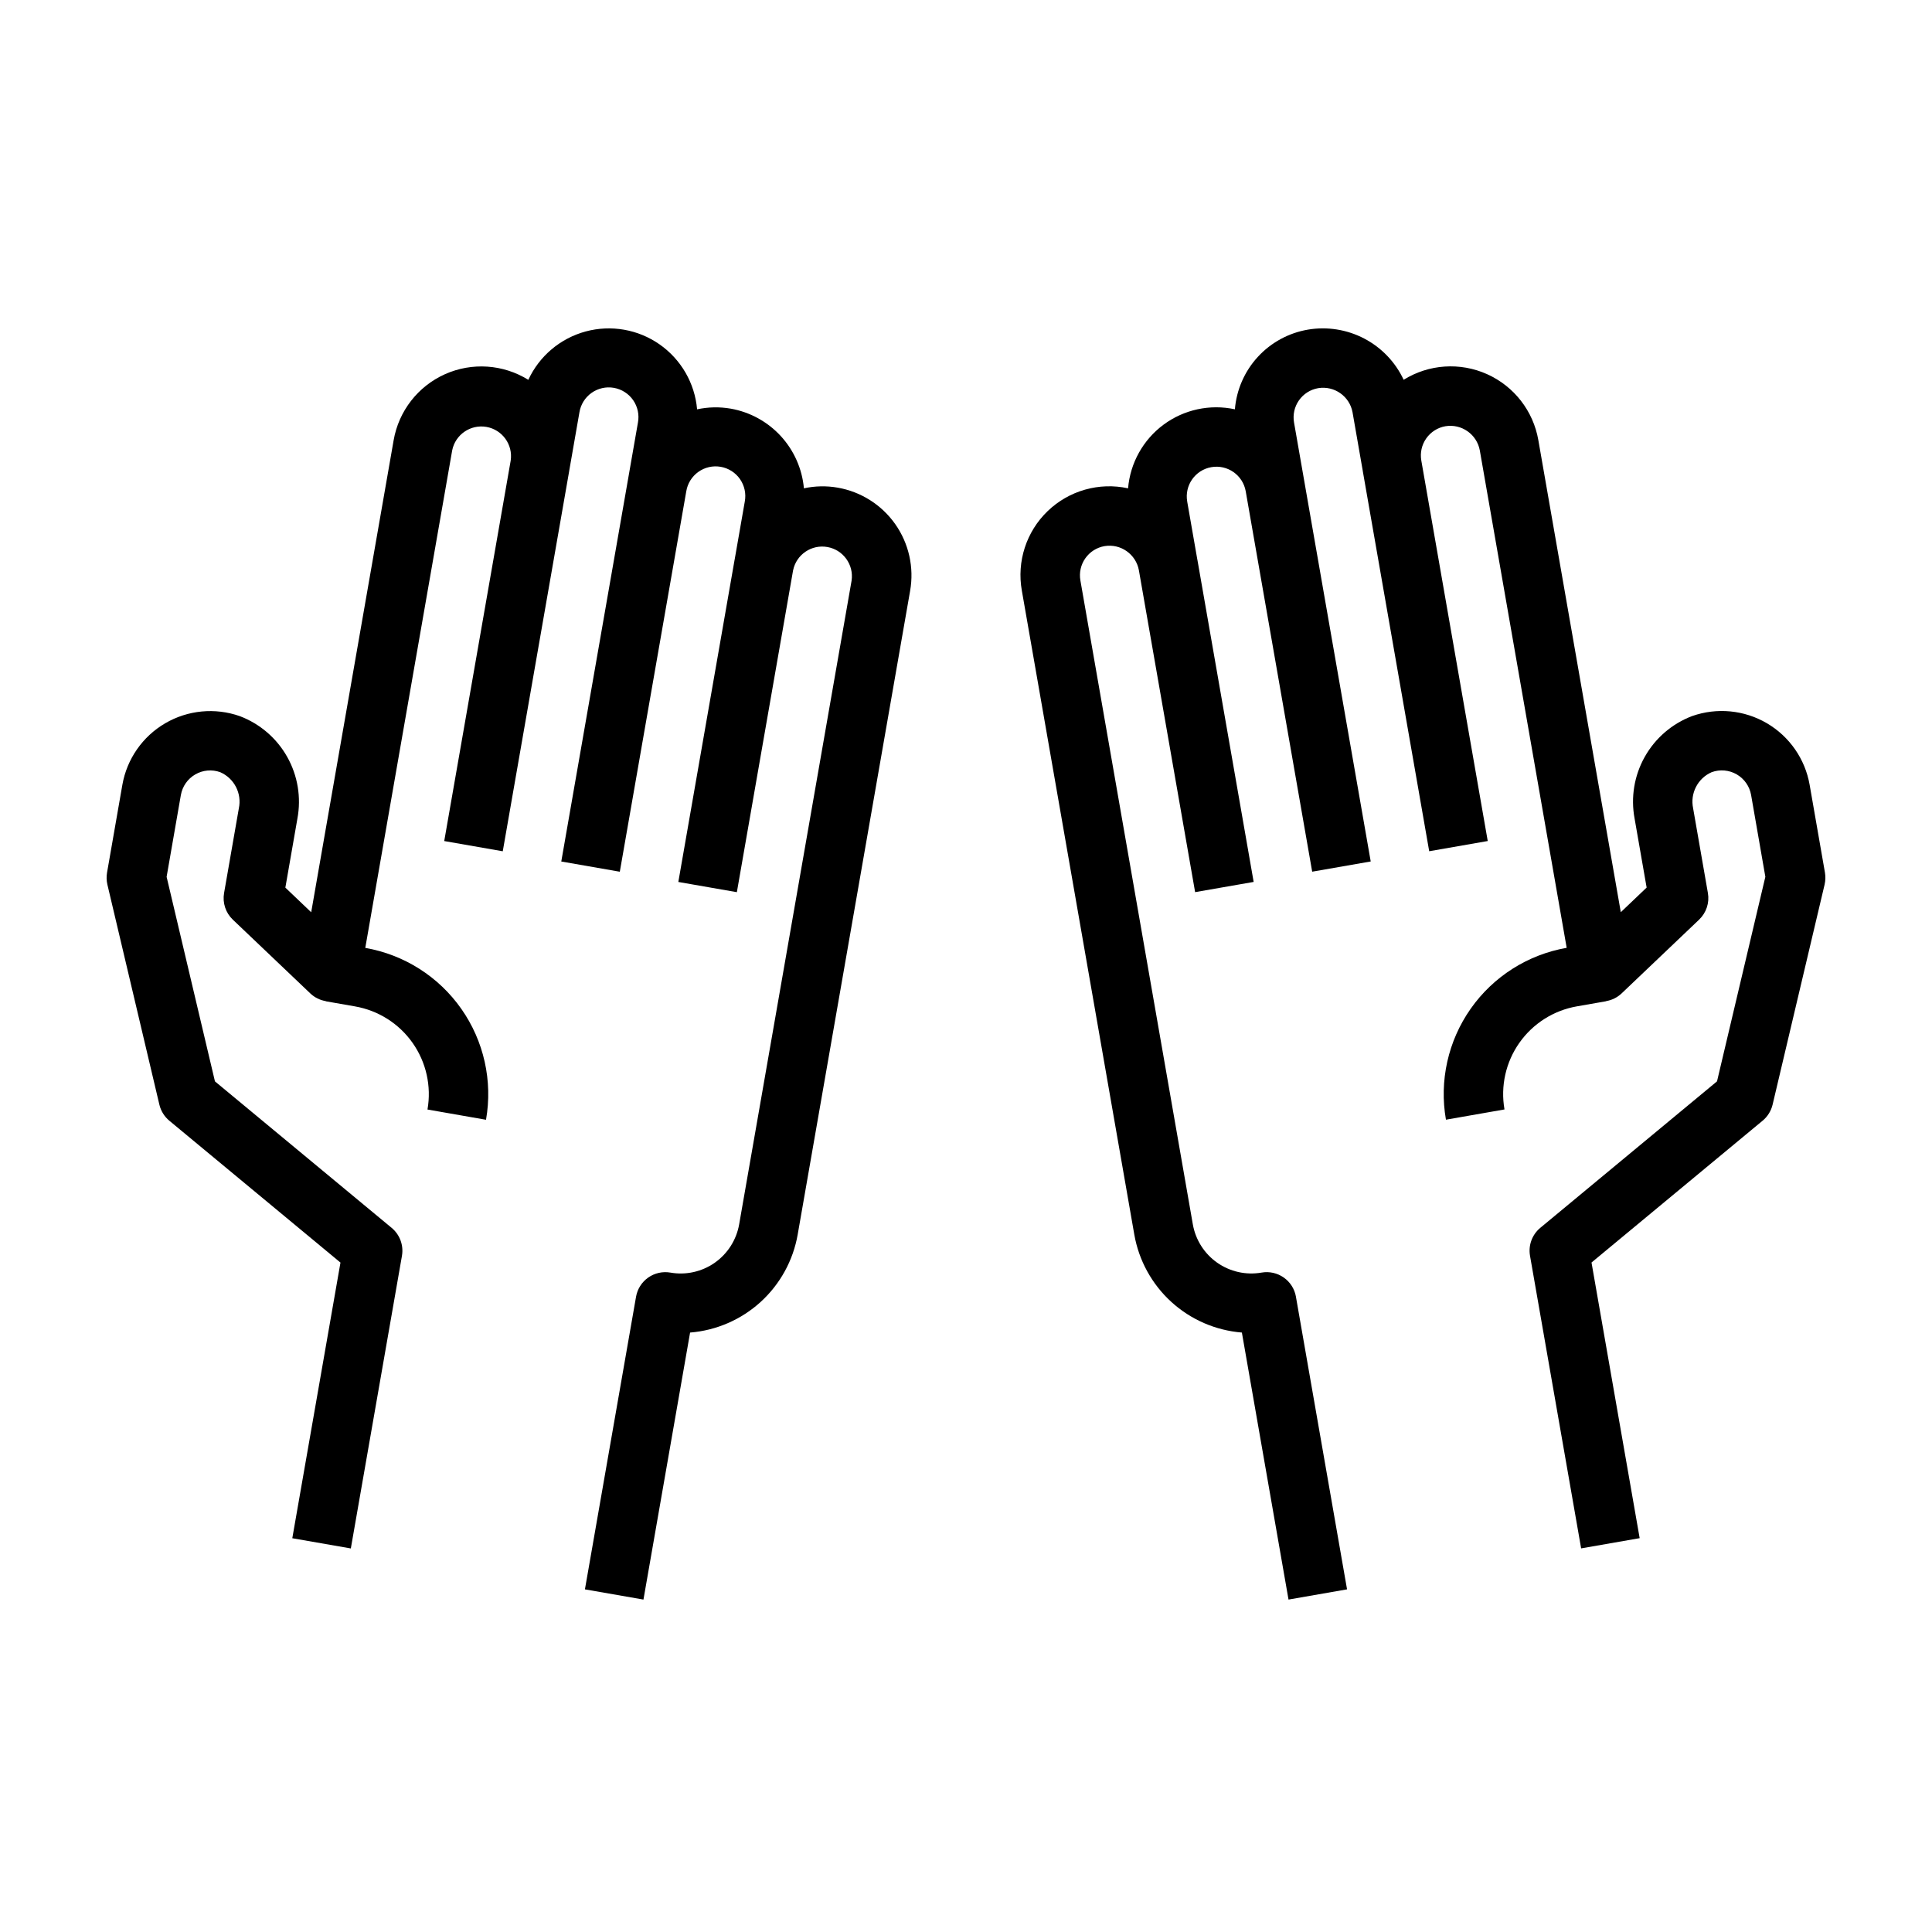
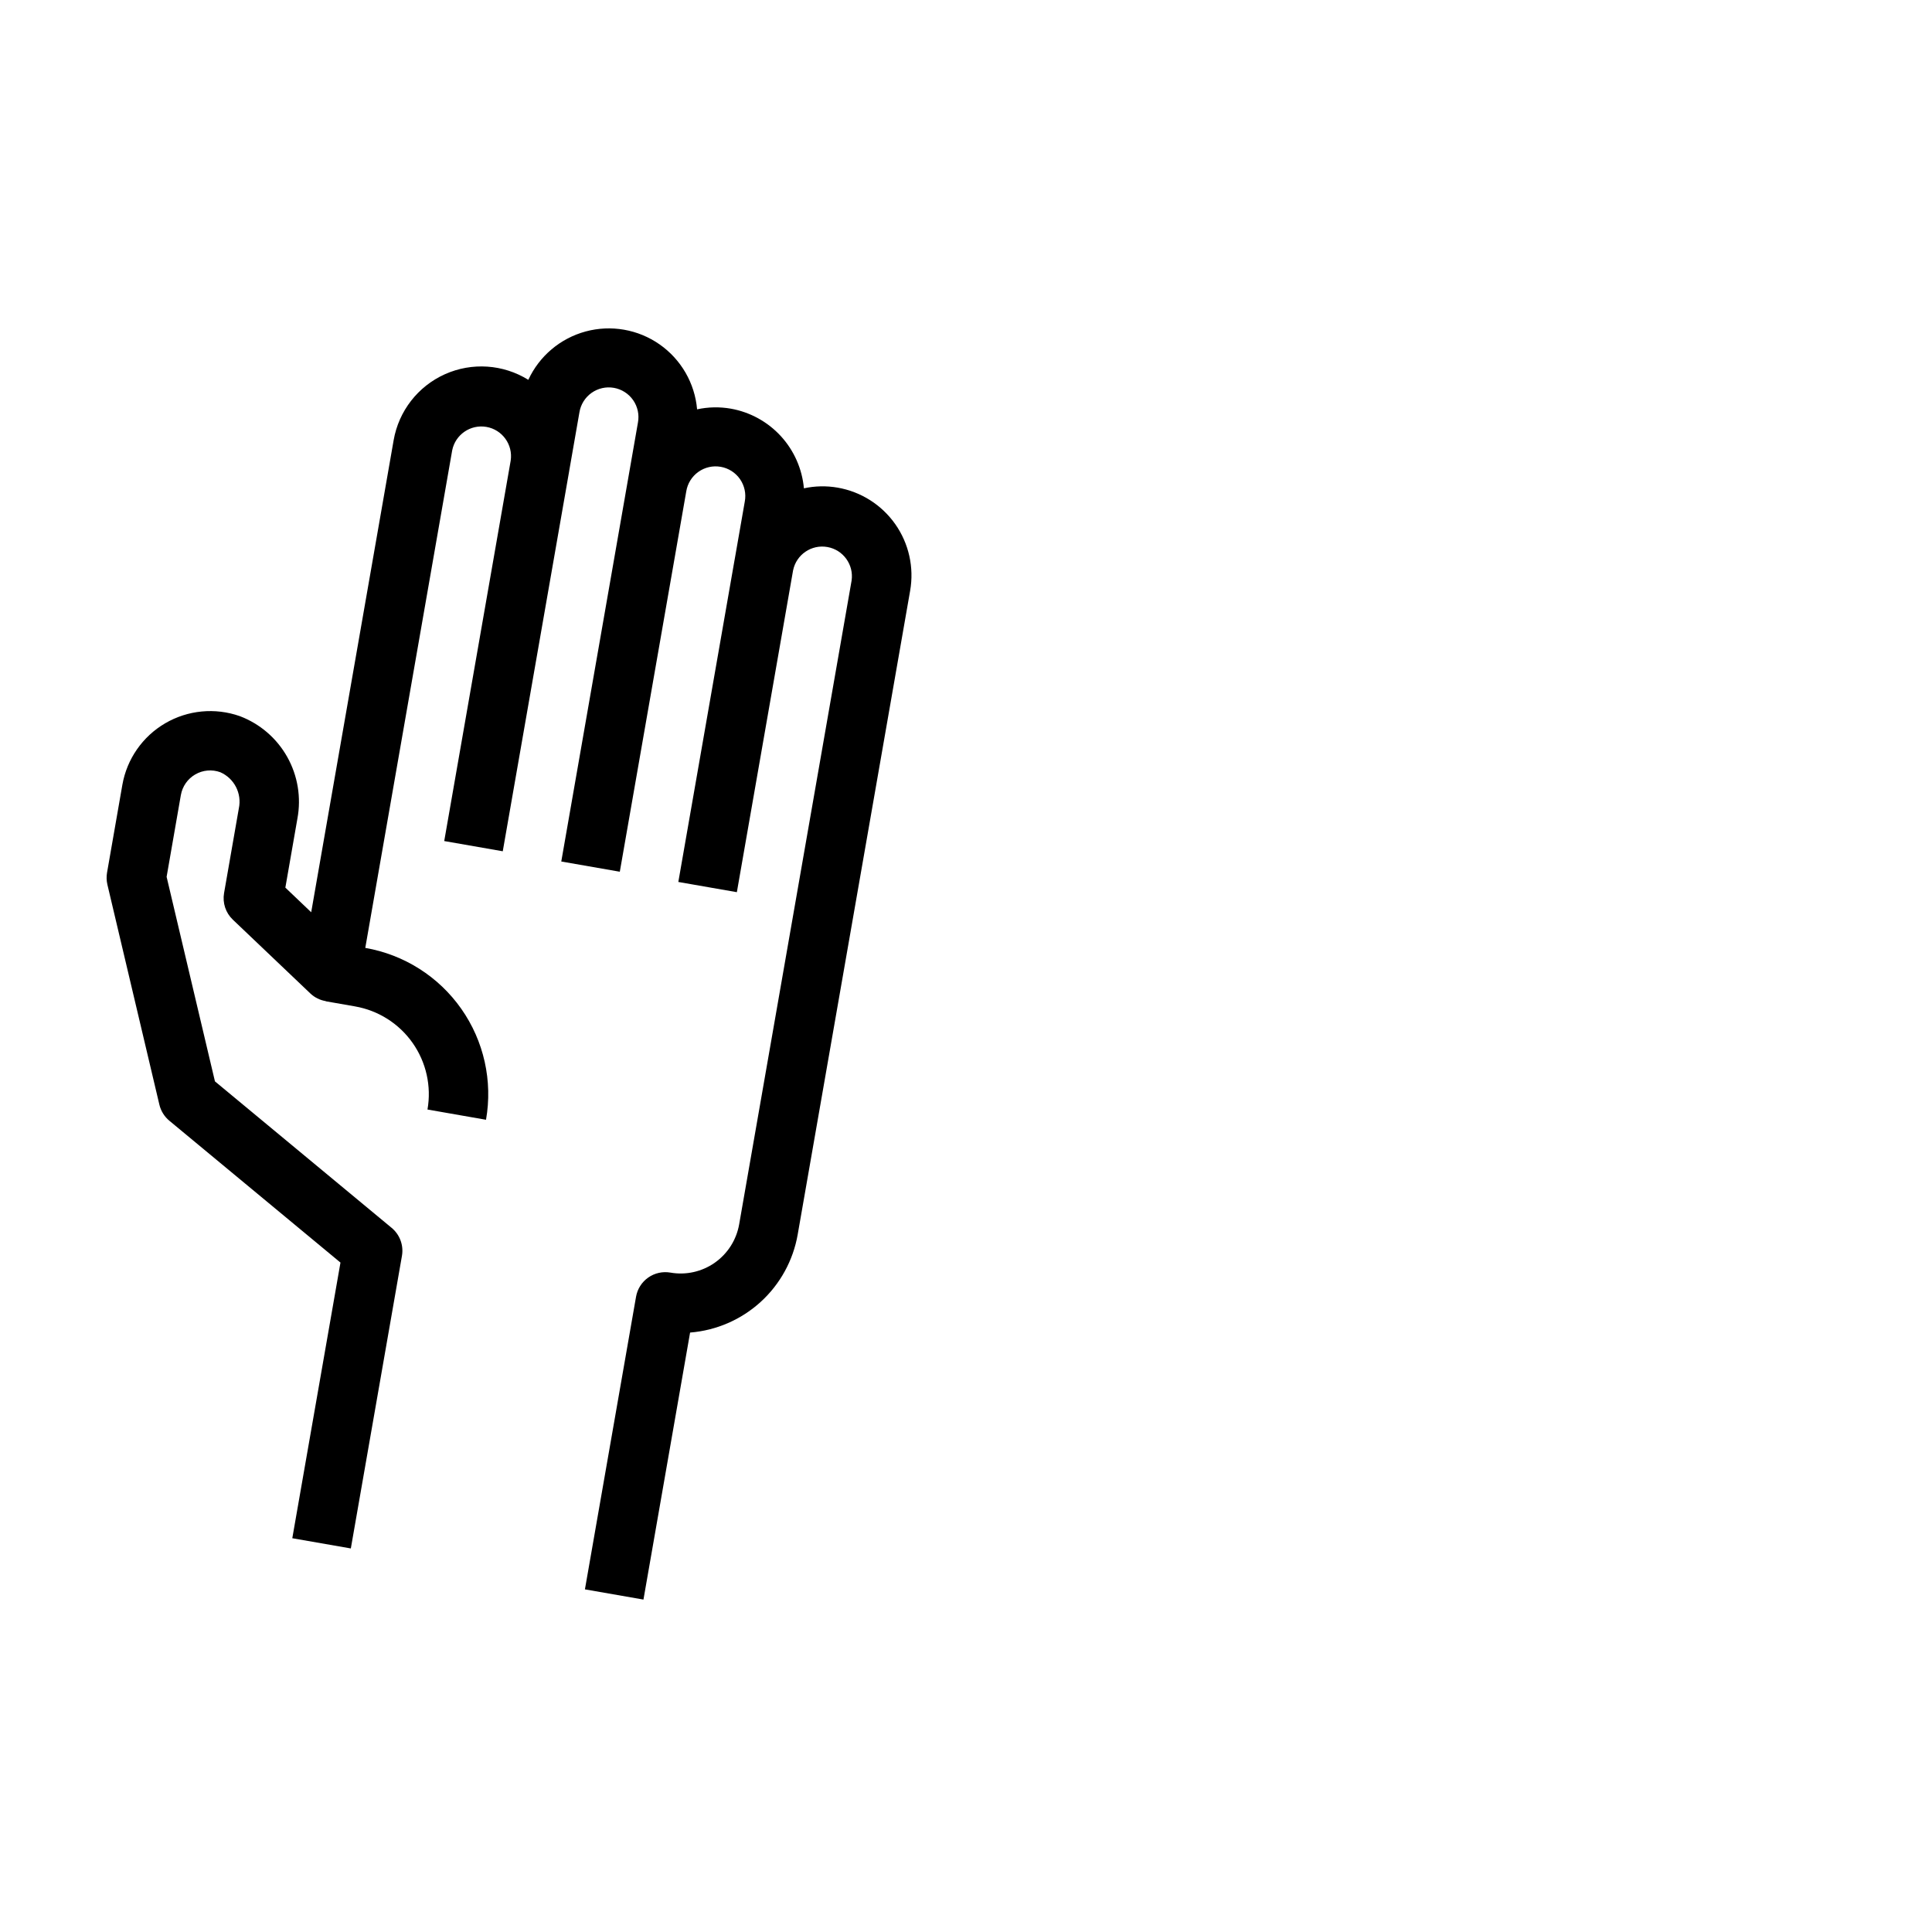
<svg xmlns="http://www.w3.org/2000/svg" fill="#000000" width="800px" height="800px" version="1.1" viewBox="144 144 512 512">
  <g>
    <path d="m186.24 436.76c0.398 1.664 1.328 3.156 2.644 4.25l45.344 37.586-12.766 73.051 15.512 2.707 13.547-77.543v-0.004c0.484-2.785-0.559-5.613-2.734-7.414l-46.824-38.82-12.809-54.203 3.777-21.676h0.004c0.398-2.293 1.793-4.293 3.812-5.461 2.016-1.168 4.445-1.383 6.633-0.586 3.707 1.625 5.762 5.633 4.914 9.59l-3.914 22.434v0.004c-0.453 2.594 0.422 5.238 2.328 7.051l20.559 19.57v0.004c1.129 1.059 2.547 1.758 4.074 2.008l-0.008 0.043 7.758 1.355v0.004c6.168 1.074 11.66 4.555 15.262 9.684 3.602 5.125 5.016 11.473 3.934 17.641l15.512 2.715c1.805-10.285-0.555-20.863-6.555-29.406s-15.152-14.348-25.441-16.141l23.027-131.83c0.824-4.199 4.856-6.969 9.074-6.238 4.215 0.734 7.074 4.703 6.434 8.934l-17.613 100.82 15.512 2.707 17.613-100.81v-0.031l2.703-15.477c0.336-2.078 1.492-3.934 3.207-5.156 1.715-1.219 3.848-1.703 5.922-1.34 2.07 0.363 3.914 1.539 5.113 3.269 1.199 1.73 1.656 3.867 1.266 5.938l-20.316 116.32 15.512 2.707 17.613-100.81c0.336-2.078 1.492-3.934 3.207-5.156 1.715-1.219 3.848-1.703 5.918-1.34 2.074 0.363 3.918 1.539 5.117 3.269 1.199 1.73 1.656 3.867 1.266 5.938l-2.703 15.473-0.012 0.039-14.898 85.301 15.512 2.707 14.902-85.309h0.004c0.859-4.172 4.879-6.902 9.07-6.164 4.195 0.734 7.043 4.672 6.43 8.887l-29.797 170.6c-0.719 4.113-3.039 7.773-6.457 10.176s-7.648 3.348-11.762 2.625c-2.059-0.355-4.172 0.113-5.883 1.316-1.707 1.199-2.867 3.027-3.227 5.086l-13.547 77.543 15.512 2.707 12.359-70.762c6.961-0.559 13.539-3.414 18.699-8.117s8.613-10.988 9.816-17.863l29.797-170.6c1.082-6.172-0.332-12.52-3.934-17.648-3.602-5.125-9.094-8.609-15.266-9.684-2.969-0.52-6.008-0.457-8.949 0.18-0.465-5.152-2.613-10.012-6.109-13.828-3.5-3.812-8.152-6.371-13.246-7.281-2.969-0.52-6.008-0.461-8.953 0.176-0.602-6.926-4.246-13.23-9.945-17.215-5.699-3.984-12.871-5.234-19.586-3.422-6.711 1.816-12.277 6.508-15.195 12.82-6.66-4.137-14.945-4.695-22.102-1.488-7.156 3.211-12.25 9.77-13.59 17.496l-21.848 125.09-6.848-6.527 3.188-18.27c1.051-5.602 0.102-11.395-2.691-16.363-2.789-4.969-7.238-8.797-12.57-10.812-6.551-2.305-13.785-1.609-19.781 1.898-5.996 3.508-10.145 9.477-11.344 16.316l-4.059 23.266c-0.18 1.047-0.148 2.125 0.094 3.16z" />
-     <path d="m444.6 471.16c1.203 6.879 4.656 13.16 9.816 17.863 5.16 4.703 11.738 7.555 18.695 8.117l12.359 70.762 15.512-2.707-13.547-77.543 0.004-0.004c-0.359-2.055-1.52-3.887-3.231-5.086-1.707-1.199-3.82-1.672-5.879-1.312-4.113 0.719-8.344-0.227-11.762-2.625-3.418-2.402-5.738-6.062-6.457-10.176l-29.793-170.61c-0.367-2.059 0.105-4.176 1.305-5.883 1.199-1.711 3.031-2.871 5.09-3.227 4.266-0.711 8.312 2.129 9.102 6.379l14.906 85.32 15.512-2.707-14.898-85.305-0.016-0.051-2.699-15.453 0.004 0.004c-0.75-4.285 2.113-8.363 6.394-9.113s8.363 2.113 9.113 6.394l17.613 100.81 15.512-2.707-20.32-116.32c-0.363-2.055 0.105-4.172 1.305-5.883 1.199-1.711 3.031-2.871 5.09-3.227 4.273-0.707 8.328 2.141 9.109 6.398l2.703 15.48v0.031l17.613 100.81 15.512-2.707-17.605-100.83c-0.359-2.055 0.113-4.168 1.312-5.871 1.199-1.707 3.027-2.867 5.082-3.223 4.273-0.703 8.324 2.141 9.109 6.398l23.023 131.83c-10.285 1.793-19.438 7.598-25.441 16.141-6 8.543-8.359 19.125-6.555 29.406l15.512-2.715h0.004c-1.086-6.168 0.332-12.52 3.934-17.645 3.602-5.125 9.098-8.609 15.27-9.68l7.75-1.355-0.008-0.039c1.527-0.25 2.945-0.953 4.074-2.016l20.559-19.57h-0.004c1.906-1.812 2.781-4.461 2.328-7.055l-3.914-22.434h0.004c-0.848-3.957 1.203-7.965 4.91-9.586 2.191-0.797 4.621-0.582 6.637 0.582 2.016 1.168 3.41 3.168 3.812 5.465l3.777 21.676-12.809 54.207-46.824 38.816v-0.004c-2.176 1.805-3.219 4.633-2.734 7.414l13.547 77.543 15.512-2.707-12.762-73.047 45.344-37.586v0.004c1.316-1.094 2.246-2.582 2.644-4.25l13.785-58.344h-0.004c0.242-1.039 0.273-2.113 0.094-3.164l-4.059-23.266c-1.199-6.844-5.348-12.809-11.344-16.32-5.996-3.508-13.23-4.199-19.785-1.895-5.328 2.016-9.777 5.844-12.566 10.812-2.793 4.965-3.742 10.758-2.691 16.359l3.191 18.281-6.848 6.527-21.852-125.1c-1.34-7.727-6.438-14.277-13.594-17.488-7.156-3.207-15.438-2.648-22.098 1.492-2.195-4.684-5.859-8.52-10.441-10.922-4.582-2.398-9.82-3.231-14.922-2.371-5.113 0.871-9.793 3.418-13.301 7.242-3.508 3.824-5.641 8.707-6.062 13.875-6.59-1.426-13.473 0.055-18.895 4.062-5.418 4.012-8.848 10.16-9.414 16.879-7.668-1.672-15.664 0.598-21.316 6.043-5.656 5.445-8.215 13.355-6.832 21.082z" />
  </g>
</svg>